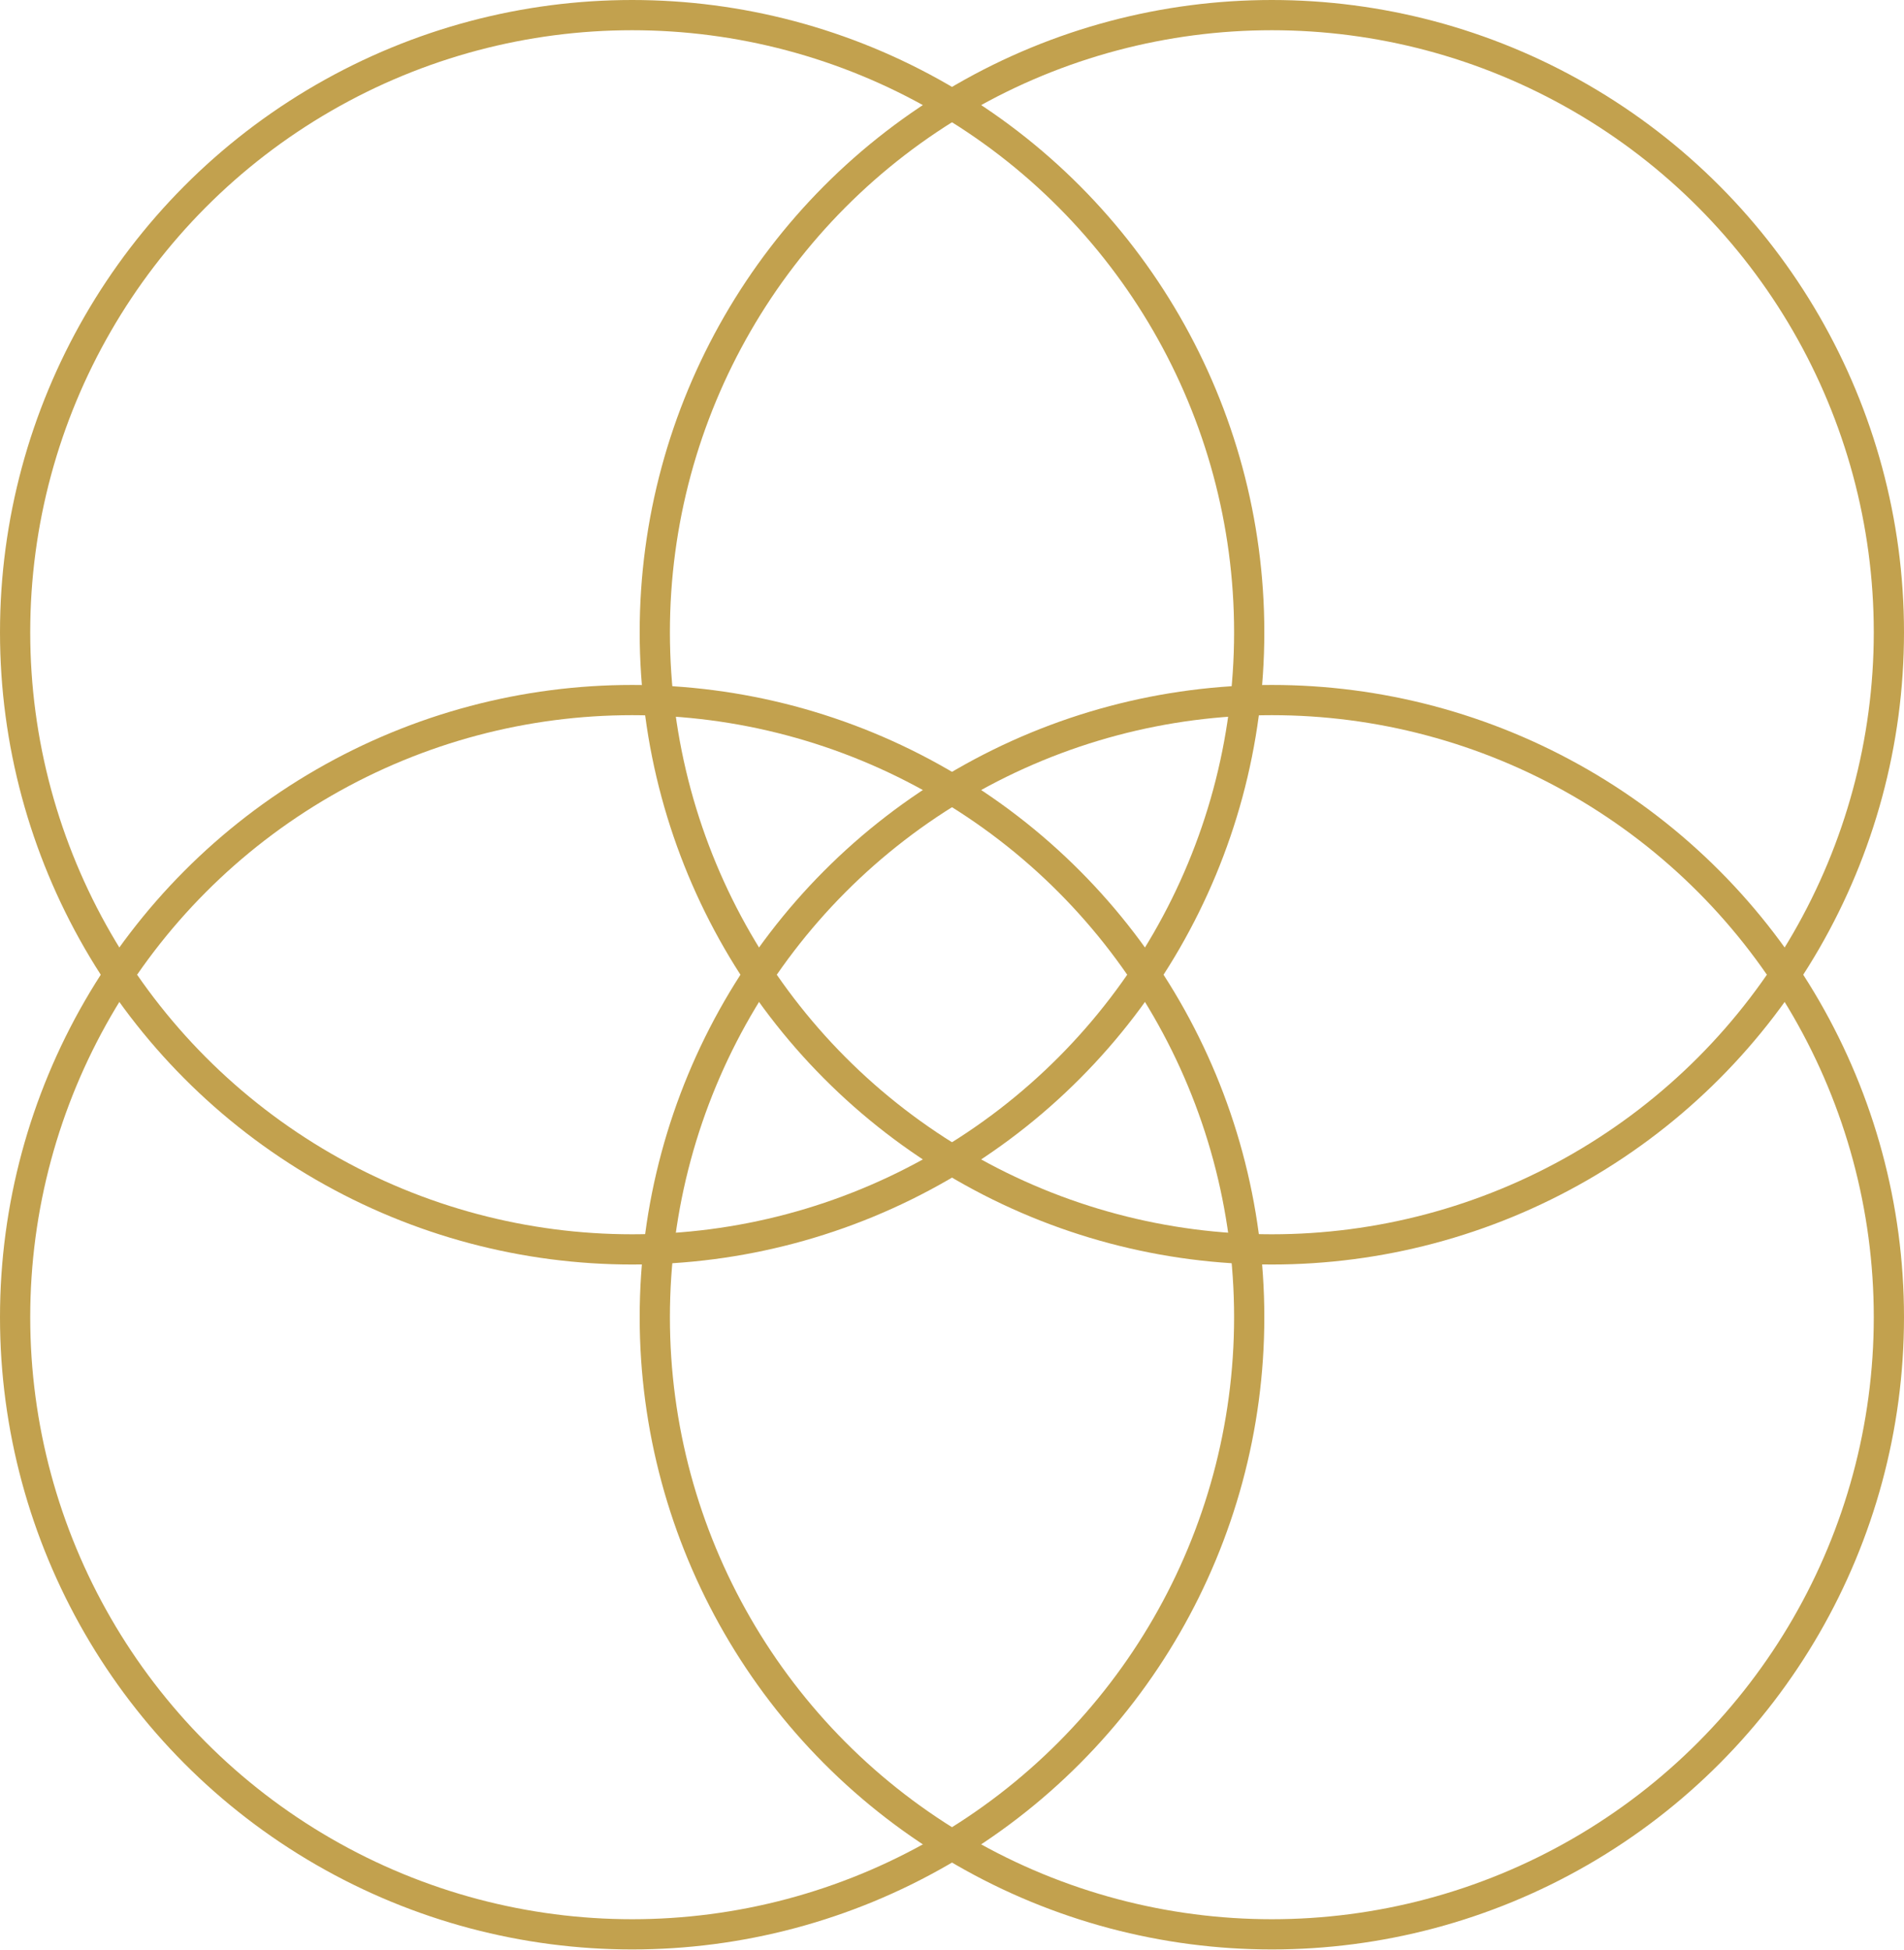
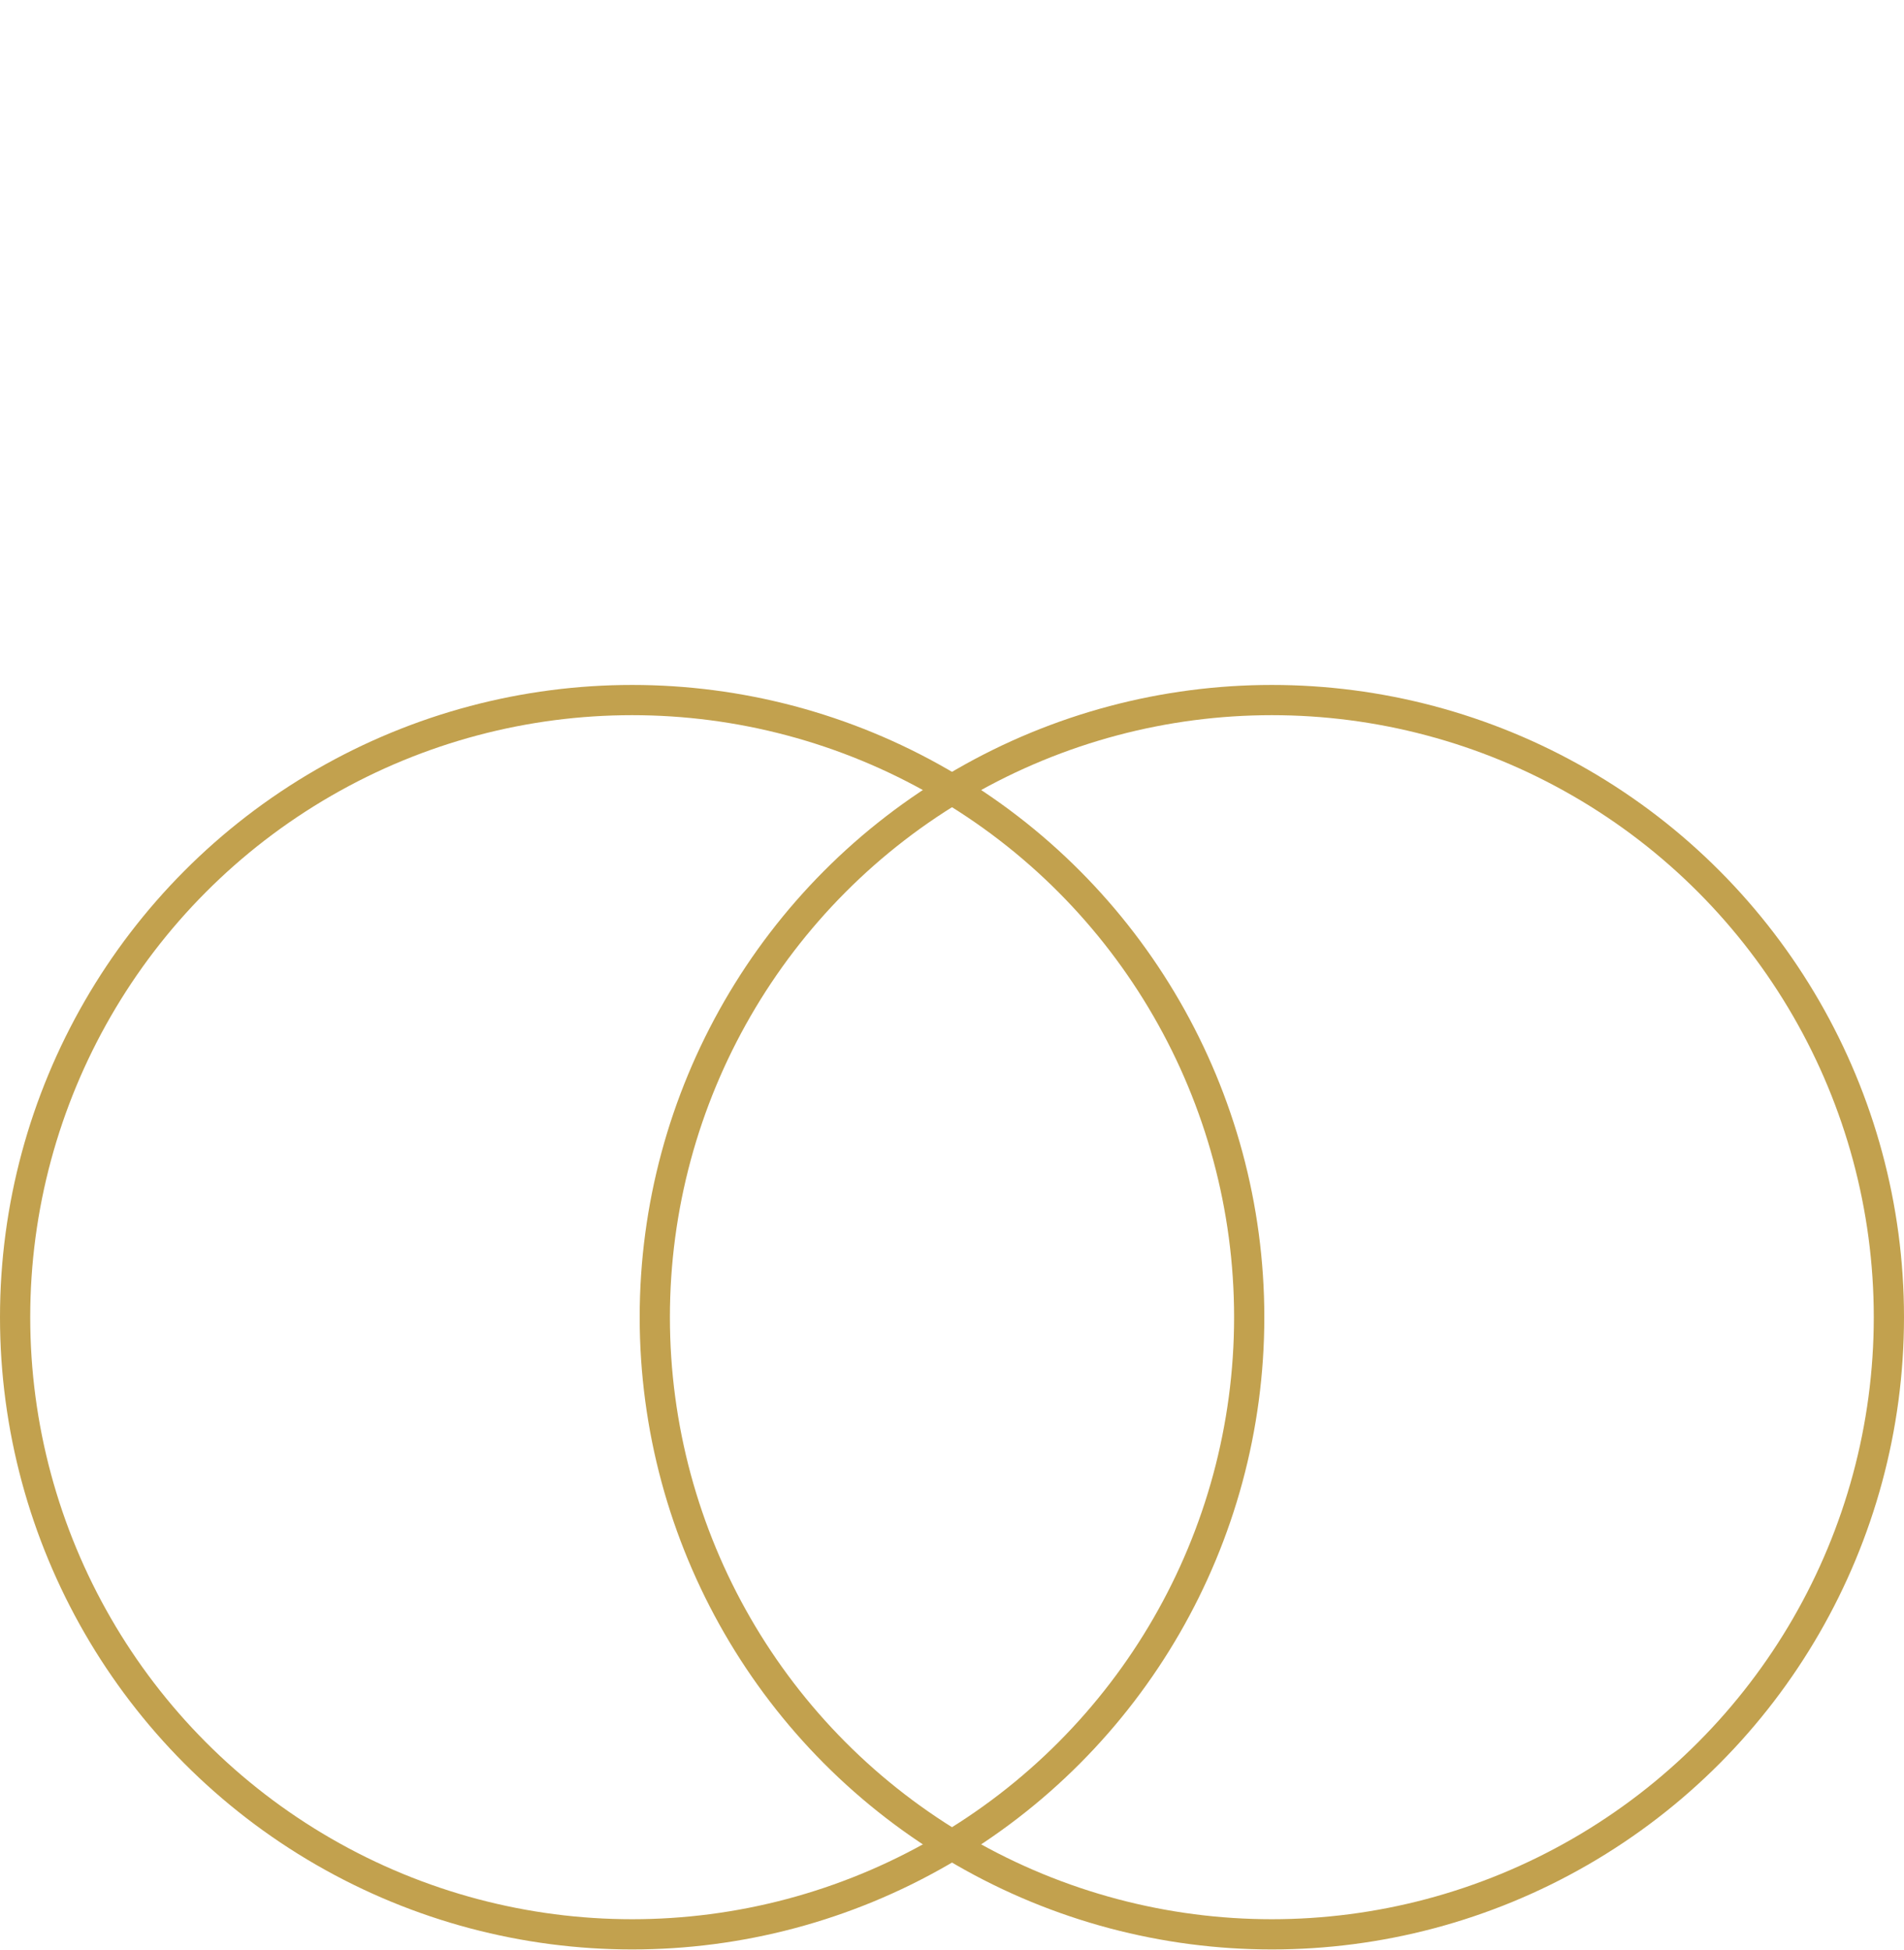
<svg xmlns="http://www.w3.org/2000/svg" width="126" height="129" viewBox="0 0 126 129" fill="none">
-   <circle cx="84.166" cy="41.834" r="40.834" stroke="#C2A14E" stroke-width="2" />
  <circle cx="84.166" cy="87.154" r="40.834" stroke="#C2A14E" stroke-width="2" />
-   <circle cx="41.834" cy="41.834" r="40.834" stroke="#C2A14E" stroke-width="2" />
  <circle cx="41.834" cy="87.154" r="40.834" stroke="#C2A14E" stroke-width="2" />
</svg>